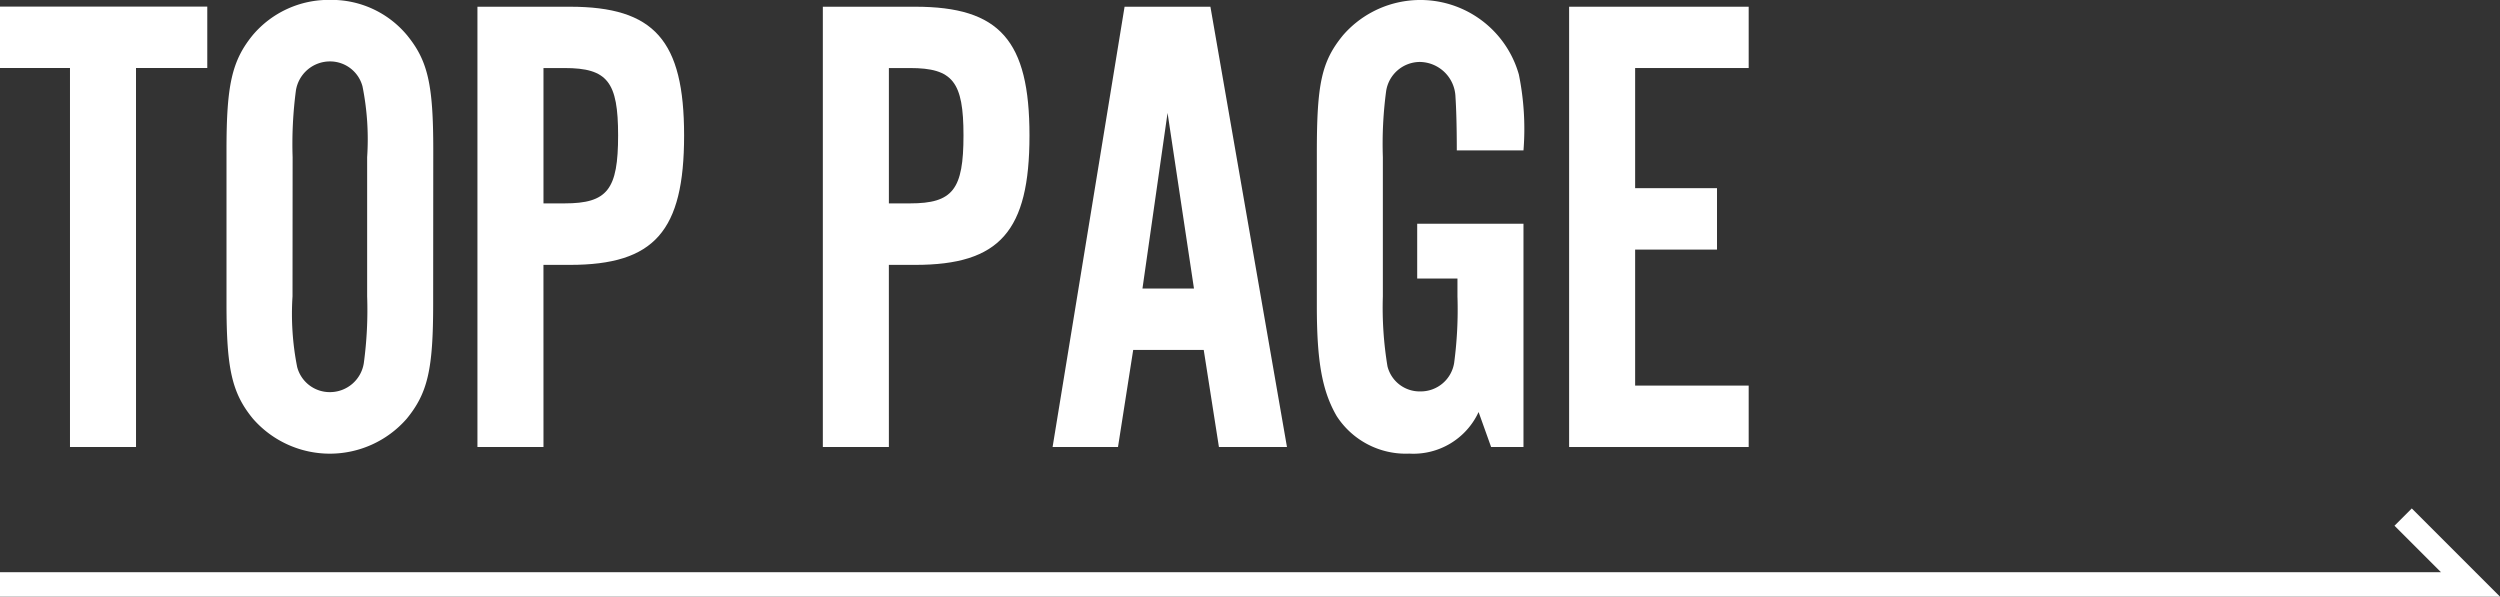
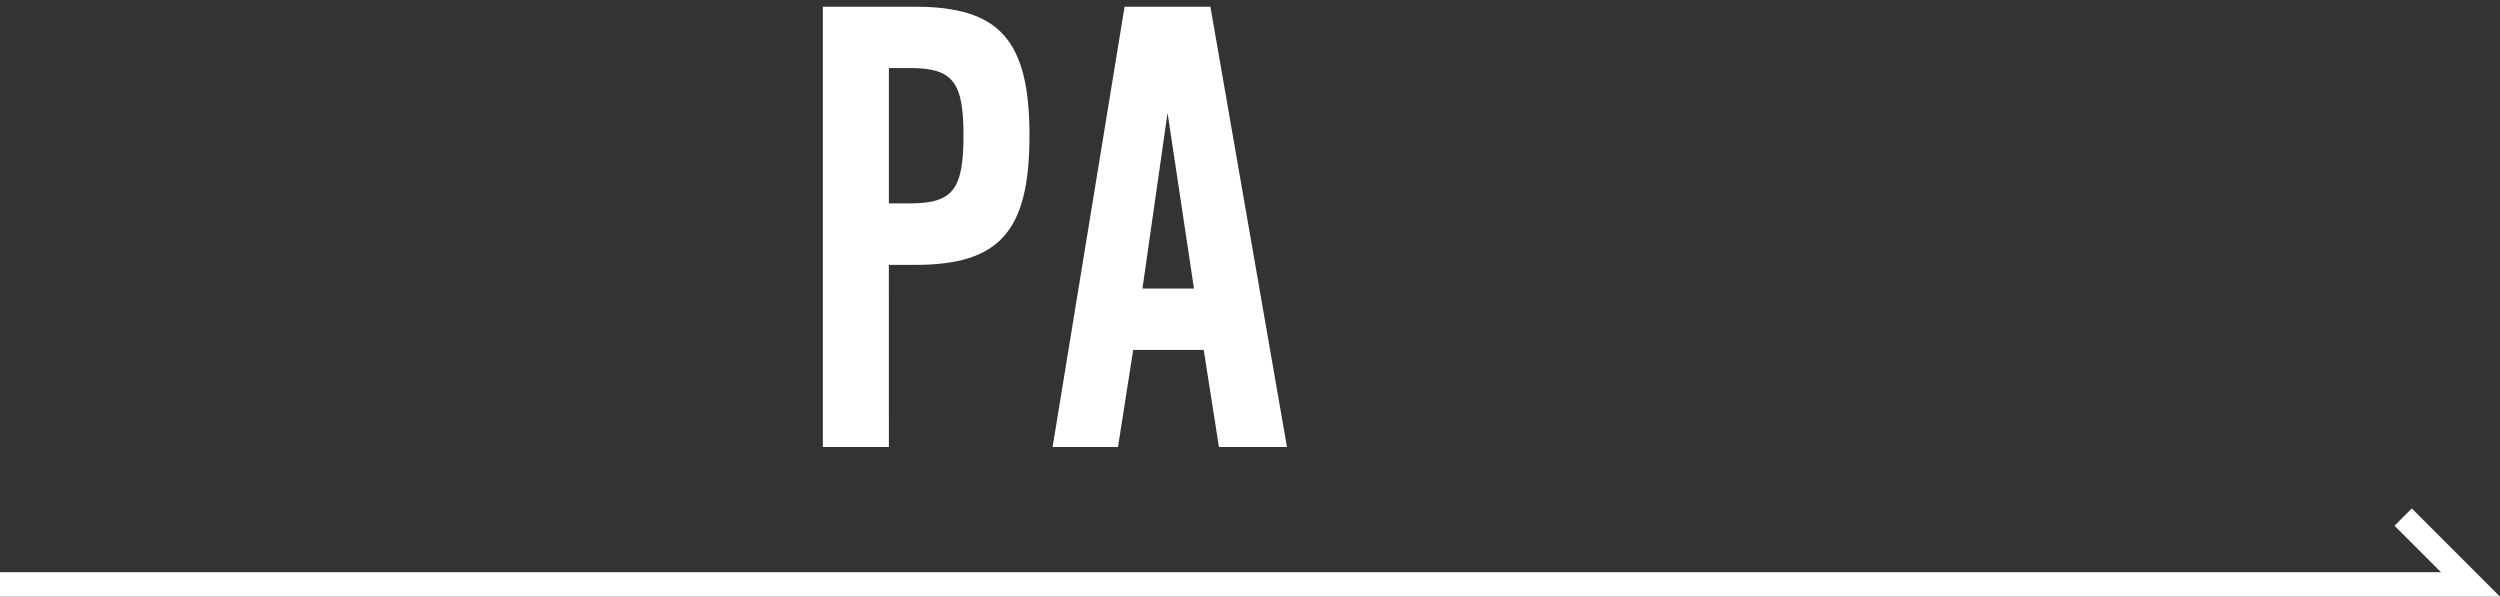
<svg xmlns="http://www.w3.org/2000/svg" width="102.207" height="24.393" viewBox="0 0 102.207 24.393">
  <rect x="0" y="0" width="102.207" height="24.393" fill="#333333" stroke="none" />
  <g id="グループ_22786" data-name="グループ 22786" transform="translate(-1230 -35.218)">
    <g id="グループ_22784" data-name="グループ 22784" transform="translate(-149.367 0.193)">
-       <path id="パス_60176" data-name="パス 60176" d="M1384.928,53.3h-2.7V37.806h-2.862V35.295h8.475v2.511h-2.914Z" fill="#fff" />
-       <path id="パス_60177" data-name="パス 60177" d="M1397.076,47.442c0,2.672-.217,3.644-1.08,4.7a4.172,4.172,0,0,1-6.289,0c-.864-1.053-1.08-2.052-1.08-4.7v-6.29c0-2.645.216-3.644,1.08-4.7a4.065,4.065,0,0,1,3.158-1.431A4.01,4.01,0,0,1,1396,36.456c.863,1.052,1.08,2.024,1.08,4.7Zm-5.75-.3a11.152,11.152,0,0,0,.19,2.888,1.375,1.375,0,0,0,1.349,1.026,1.4,1.4,0,0,0,1.376-1.188,16.11,16.11,0,0,0,.136-2.726V41.45a10.985,10.985,0,0,0-.189-2.889,1.371,1.371,0,0,0-1.323-1.025,1.409,1.409,0,0,0-1.4,1.187,16.666,16.666,0,0,0-.135,2.727Z" fill="#fff" />
-       <path id="パス_60178" data-name="パス 60178" d="M1401.586,53.3h-2.7v-18h3.779c3.455,0,4.67,1.377,4.67,5.264,0,3.914-1.215,5.29-4.67,5.29h-1.08Zm.863-9.96c1.755,0,2.188-.567,2.188-2.78,0-2.187-.433-2.753-2.188-2.753h-.863v5.533Z" fill="#fff" />
      <path id="パス_60179" data-name="パス 60179" d="M1415.707,53.3h-2.7v-18h3.778c3.455,0,4.67,1.377,4.67,5.264,0,3.914-1.215,5.29-4.67,5.29h-1.079Zm.863-9.96c1.754,0,2.187-.567,2.187-2.78,0-2.187-.433-2.753-2.187-2.753h-.863v5.533Z" fill="#fff" />
      <path id="パス_60180" data-name="パス 60180" d="M1425.695,49.332l-.621,3.967H1422.4l2.943-18h3.509l3.13,18H1429.2l-.621-3.967Zm1.405-9.691-1.026,7.18h2.106Z" fill="#fff" />
-       <path id="パス_60181" data-name="パス 60181" d="M1441.651,53.3h-1.323l-.512-1.43a2.936,2.936,0,0,1-2.835,1.7,3.363,3.363,0,0,1-2.969-1.538c-.594-1.026-.809-2.241-.809-4.481V41.261c0-2.808.189-3.725,1.079-4.805a4.186,4.186,0,0,1,7.181,1.619,11.141,11.141,0,0,1,.188,3.1h-2.726c0-1.08-.027-1.782-.054-2.187a1.477,1.477,0,0,0-1.457-1.43,1.4,1.4,0,0,0-1.377,1.187,16.256,16.256,0,0,0-.135,2.7v5.695a14.69,14.69,0,0,0,.189,2.861,1.355,1.355,0,0,0,1.349,1.026,1.382,1.382,0,0,0,1.376-1.161,16.509,16.509,0,0,0,.136-2.726v-.729h-1.646v-2.24h4.345Z" fill="#fff" />
-       <path id="パス_60182" data-name="パス 60182" d="M1450.858,37.806h-4.642v4.912h3.347v2.511h-3.347v5.56h4.642V53.3h-7.341v-18h7.341Z" fill="#fff" />
    </g>
    <g id="グループ_22785" data-name="グループ 22785" transform="translate(-149.367 -0.389)">
      <path id="パス_60183" data-name="パス 60183" d="M1481.574,60H1379.367V59h99.793l-1.9-1.9.707-.707Z" fill="#fff" />
    </g>
  </g>
</svg>